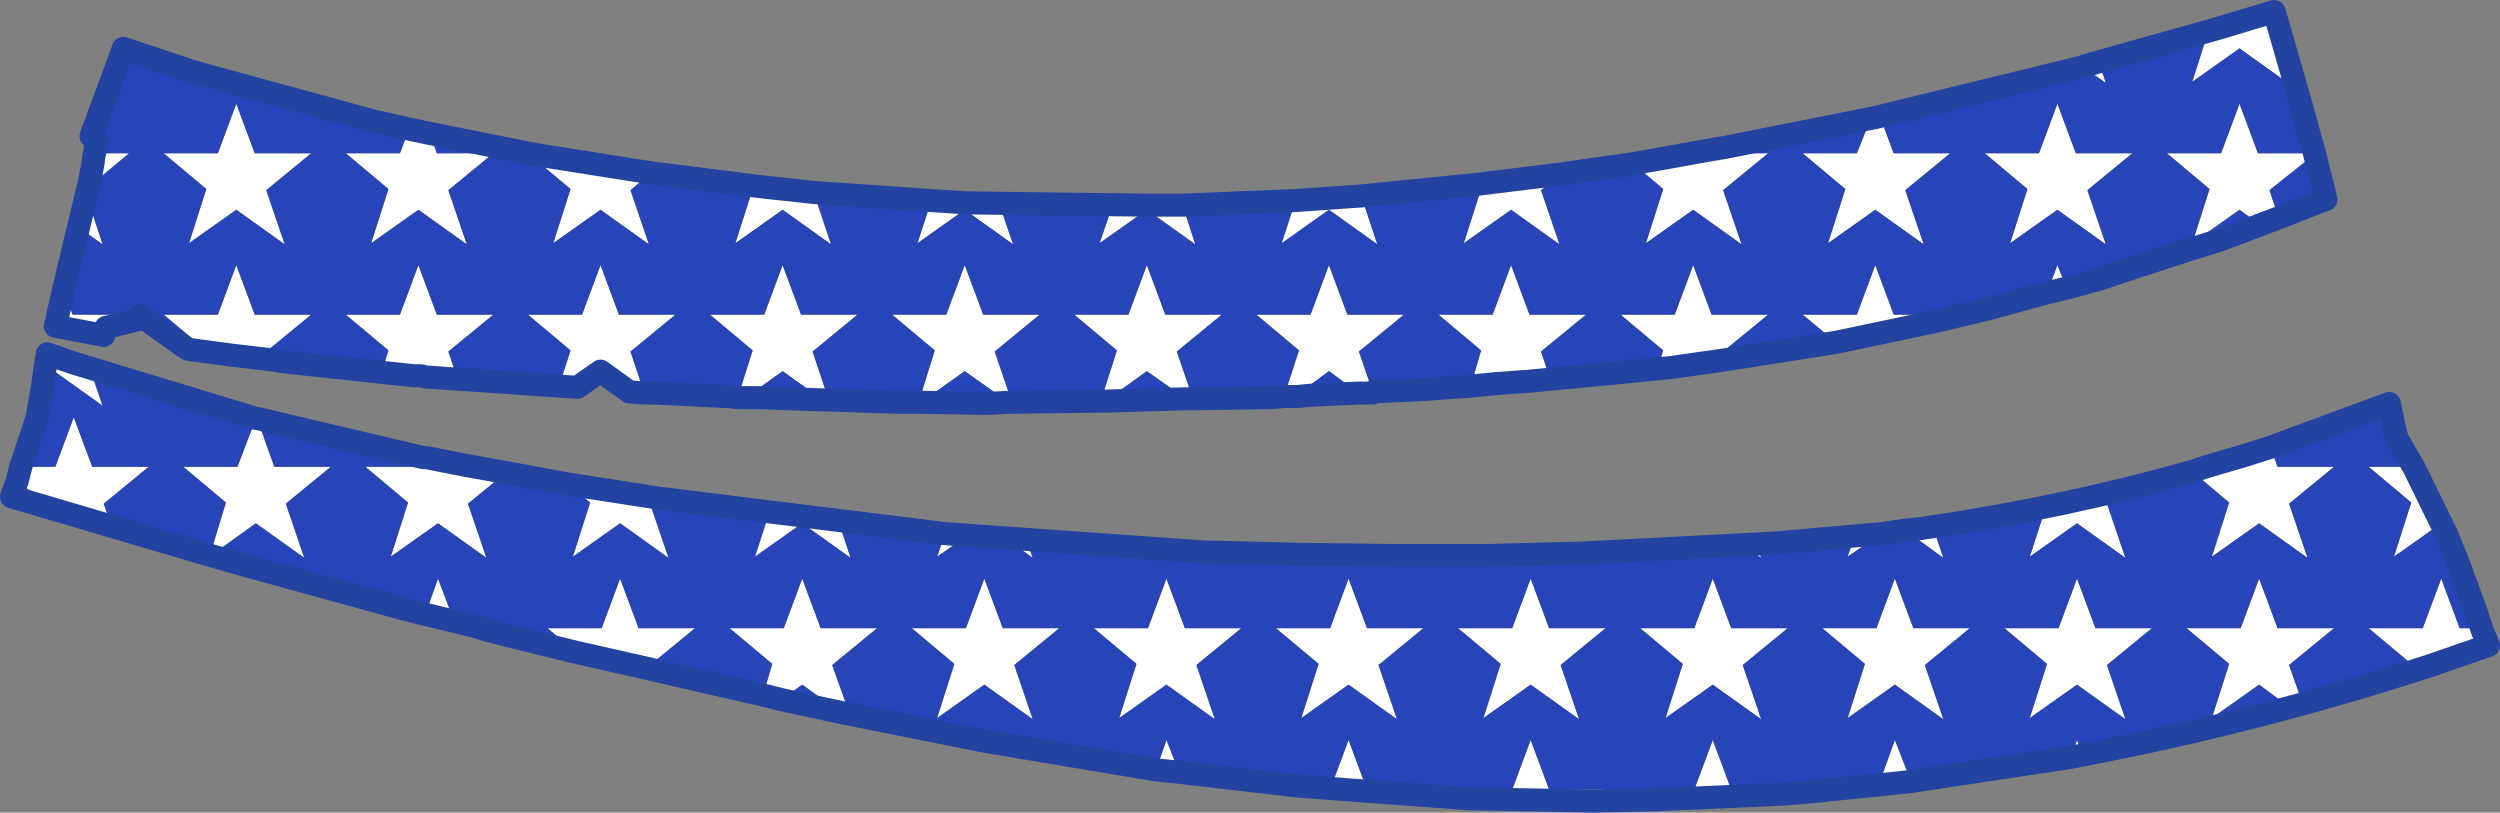
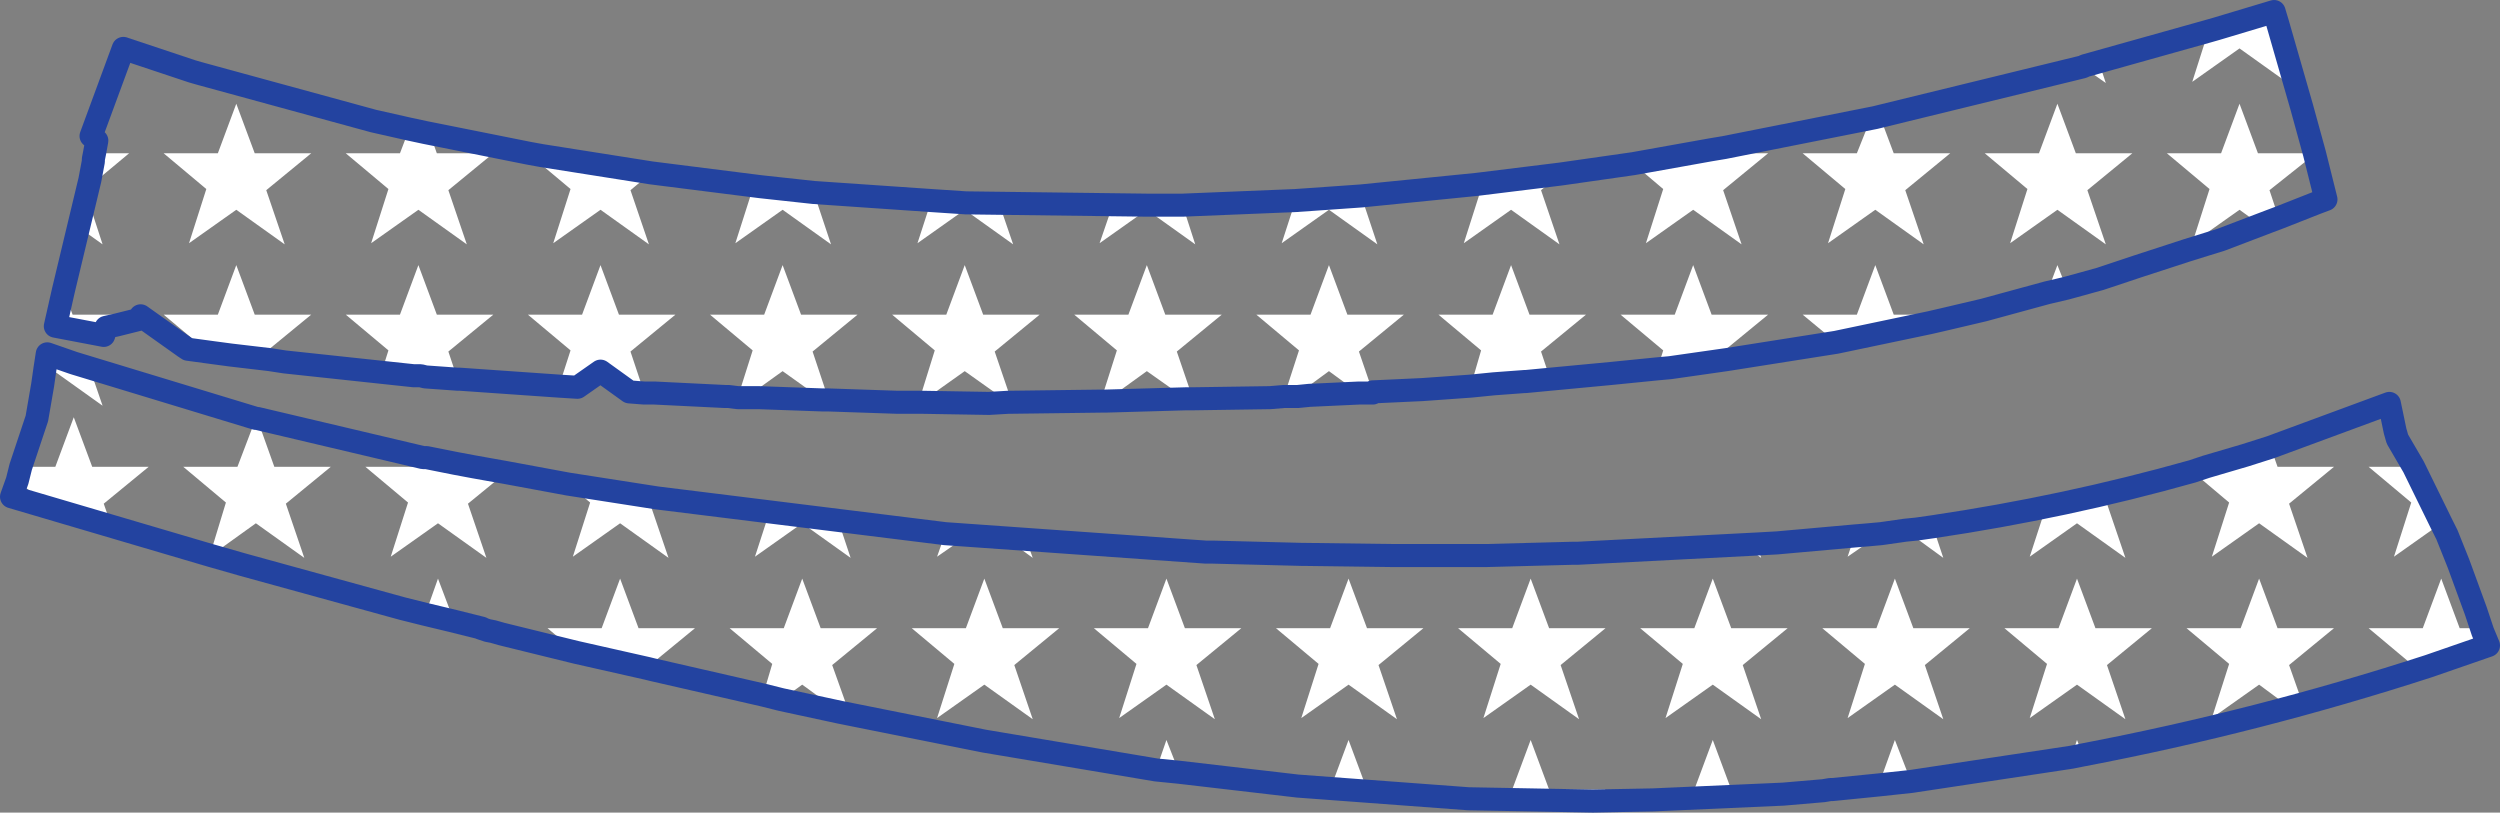
<svg xmlns="http://www.w3.org/2000/svg" height="35.25px" width="108.45px">
  <rect width="100%" height="100%" fill="#808080" stroke="none" />
  <g transform="matrix(1.0, 0.0, 0.0, 1.0, 54.2, 17.6)">
    <path d="M-43.15 -10.95 L-40.7 -10.95 -42.65 -9.35 -41.85 -7.0 -43.95 -8.5 -46.0 -7.05 -45.25 -9.4 -47.1 -10.95 -44.75 -10.95 -43.95 -13.1 -43.15 -10.95 M-45.85 -14.5 L-45.5 -14.4 -46.0 -14.05 -45.85 -14.5 M-36.45 -12.0 L-35.75 -11.85 -35.55 -11.8 -35.25 -10.95 -32.8 -10.95 -34.75 -9.35 -33.95 -7.0 -36.05 -8.5 -38.1 -7.05 -37.35 -9.4 -39.2 -10.95 -36.85 -10.95 -36.45 -12.0 M-31.25 -10.95 L-30.7 -10.85 -25.95 -10.1 -26.85 -9.35 -26.05 -7.0 -28.15 -8.5 -30.2 -7.05 -29.45 -9.4 -31.3 -10.95 -31.25 -10.95 M-21.2 -9.5 L-18.9 -9.25 -18.15 -7.0 -20.25 -8.5 -22.3 -7.05 -21.55 -9.4 -21.7 -9.55 -21.2 -9.5 M-13.8 -8.9 L-12.3 -8.8 -10.85 -8.75 -10.25 -7.0 -12.35 -8.5 -14.4 -7.05 -13.8 -8.9 M-4.45 -8.7 L-2.9 -8.7 -2.35 -7.0 -4.45 -8.5 -6.5 -7.05 -5.95 -8.65 -4.45 -8.7 M2.0 -8.9 L4.85 -9.1 5.55 -7.0 3.45 -8.5 1.4 -7.05 2.0 -8.9 M9.85 -9.6 L13.5 -10.05 12.65 -9.35 13.45 -7.0 11.35 -8.5 9.3 -7.05 10.05 -9.4 9.85 -9.6 M16.65 -10.5 L20.0 -11.1 20.05 -10.95 22.5 -10.95 20.55 -9.35 21.35 -7.0 19.25 -8.5 17.2 -7.05 17.95 -9.4 16.65 -10.5 M27.15 -12.5 L27.35 -12.55 27.95 -10.95 30.4 -10.95 28.45 -9.35 29.25 -7.0 27.15 -8.5 25.1 -7.05 25.85 -9.4 24.0 -10.95 26.35 -10.95 26.95 -12.45 27.15 -12.5 M36.15 -14.7 L36.25 -14.75 36.85 -14.9 37.15 -14.0 36.15 -14.7 M41.6 -16.25 L41.95 -16.35 44.45 -17.1 44.6 -16.6 44.25 -16.35 45.05 -14.0 42.95 -15.5 40.9 -14.05 41.6 -16.25 M44.65 -8.15 L44.25 -8.0 43.85 -7.85 42.95 -8.5 40.9 -7.05 41.65 -9.4 39.8 -10.95 42.15 -10.95 42.95 -13.1 43.75 -10.95 46.2 -10.95 46.2 -10.9 44.25 -9.35 44.65 -8.15 M35.45 -5.1 L34.6 -4.9 35.05 -6.1 35.45 -5.1 M30.15 -3.75 L29.5 -3.6 25.45 -2.75 24.0 -3.95 26.35 -3.95 27.15 -6.1 27.95 -3.95 30.4 -3.95 30.15 -3.75 M20.7 -2.0 L18.25 -1.65 17.7 -1.6 17.95 -2.4 16.1 -3.95 18.45 -3.95 19.25 -6.1 20.05 -3.95 22.5 -3.95 20.55 -2.35 20.7 -2.0 M13.05 -1.15 L12.0 -1.05 11.95 -1.05 11.35 -1.5 10.6 -0.95 9.6 -0.85 10.05 -2.4 8.2 -3.95 10.55 -3.95 11.35 -6.1 12.15 -3.95 14.6 -3.95 12.65 -2.35 13.05 -1.15 M5.35 -0.6 L5.35 -0.55 4.8 -0.55 4.75 -0.55 3.45 -1.5 1.95 -0.4 1.75 -0.4 1.7 -0.4 1.5 -0.4 2.15 -2.4 0.3 -3.95 2.65 -3.95 3.45 -6.1 4.25 -3.95 6.7 -3.95 4.75 -2.35 5.35 -0.6 M-2.45 -0.3 L-2.75 -0.3 -4.45 -1.5 -6.25 -0.2 -6.45 -0.2 -5.75 -2.4 -7.6 -3.95 -5.25 -3.95 -4.45 -6.1 -3.65 -3.95 -1.2 -3.95 -3.15 -2.35 -2.45 -0.3 M-10.3 -0.15 L-10.45 -0.15 -12.35 -1.5 -14.25 -0.15 -14.35 -0.15 -13.65 -2.4 -15.5 -3.95 -13.15 -3.95 -12.35 -6.1 -11.55 -3.95 -9.1 -3.95 -11.05 -2.35 -10.3 -0.15 M-18.25 -0.25 L-18.5 -0.25 -20.25 -1.5 -21.85 -0.35 -22.2 -0.35 -21.55 -2.4 -23.4 -3.95 -21.05 -3.95 -20.25 -6.1 -19.45 -3.95 -17.0 -3.95 -18.95 -2.35 -18.25 -0.25 M-26.25 -0.55 L-26.9 -0.6 -28.15 -1.5 -29.15 -0.8 -29.95 -0.85 -29.45 -2.4 -31.3 -3.95 -28.95 -3.95 -28.15 -6.1 -27.35 -3.95 -24.9 -3.95 -26.85 -2.35 -26.25 -0.55 M-34.35 -1.15 L-35.75 -1.25 -36.05 -1.5 -36.25 -1.3 -37.65 -1.45 -37.35 -2.4 -39.2 -3.95 -36.85 -3.95 -36.05 -6.1 -35.25 -3.95 -32.8 -3.95 -34.75 -2.35 -34.35 -1.15 M-42.5 -2.0 L-44.2 -2.2 -44.95 -2.3 -45.25 -2.35 -45.25 -2.4 -47.1 -3.95 -44.75 -3.95 -43.95 -6.1 -43.15 -3.95 -40.7 -3.95 -42.65 -2.35 -42.5 -2.0 M-49.15 -3.5 L-49.6 -3.4 -49.7 -3.05 -51.8 -3.45 -51.45 -5.0 -51.05 -3.95 -48.6 -3.95 -49.15 -3.5 M-50.3 -9.8 L-50.15 -10.6 -50.15 -10.7 -50.1 -10.95 -48.6 -10.95 -50.4 -9.45 -50.3 -9.8 M-50.45 -9.15 L-49.75 -7.0 -50.8 -7.75 -50.45 -9.15 M-51.0 -1.85 L-50.3 -1.6 -49.75 0.0 -51.85 -1.5 -52.3 -1.15 -52.25 -1.6 -52.15 -2.25 -51.0 -1.85 M-53.3 2.65 L-51.8 2.65 -51.0 0.5 -50.2 2.65 -47.75 2.65 -49.7 4.25 -49.35 5.25 -52.35 4.35 -52.3 4.2 -53.45 3.25 -53.3 2.65 M-45.05 6.5 L-45.1 6.5 -44.4 4.2 -46.25 2.65 -43.9 2.65 -43.1 0.55 -43.05 0.55 -42.3 2.65 -39.85 2.65 -41.8 4.25 -41.0 6.6 -43.1 5.1 -45.05 6.5 M-32.25 2.9 L-33.9 4.25 -33.1 6.6 -35.2 5.1 -37.25 6.55 -36.5 4.2 -38.35 2.65 -36.0 2.65 -35.85 2.25 -35.7 2.25 -34.45 2.5 -34.4 2.65 -33.65 2.65 -32.25 2.9 M-35.75 9.05 L-35.2 7.5 -34.5 9.35 -35.75 9.05 M-33.3 9.65 L-31.95 9.65 -32.25 9.95 -32.45 9.9 -33.05 9.75 -33.35 9.65 -33.3 9.65 M-29.2 10.7 L-30.45 9.65 -28.1 9.65 -27.3 7.5 -26.5 9.65 -24.05 9.65 -26.0 11.25 -25.9 11.45 -26.1 11.4 -29.2 10.7 M-21.1 12.55 L-20.7 11.2 -22.55 9.65 -20.2 9.65 -19.4 7.5 -18.6 9.65 -16.15 9.65 -18.1 11.25 -17.35 13.35 -17.75 13.3 -19.4 12.1 -20.3 12.75 -21.1 12.55 M-11.5 14.55 L-11.5 14.5 -11.45 14.55 -11.5 14.55 M-4.05 15.8 L-3.6 14.5 -3.05 15.9 -4.05 15.8 M9.5 17.05 L9.05 16.65 11.4 16.65 12.2 14.5 13.0 16.65 15.45 16.65 14.9 17.15 9.5 17.05 M17.5 17.1 L16.95 16.65 19.3 16.65 20.1 14.5 20.9 16.65 23.35 16.65 23.15 16.85 17.5 17.1 M24.9 16.7 L24.85 16.65 25.2 16.65 24.9 16.7 M27.3 16.45 L28.0 14.5 28.7 16.3 27.3 16.45 M35.65 15.25 L35.9 14.5 36.15 15.15 35.65 15.25 M51.15 11.3 L50.3 11.55 50.4 11.2 48.55 9.65 50.9 9.65 51.7 7.5 52.5 9.65 53.45 9.65 53.5 9.8 53.75 10.4 51.15 11.3 M51.7 5.1 L49.65 6.55 50.4 4.2 48.55 2.65 50.5 2.65 51.7 5.1 M44.3 1.8 L44.6 2.65 47.05 2.65 45.1 4.25 45.9 6.6 43.8 5.1 41.75 6.55 42.5 4.2 40.9 2.85 41.5 2.65 43.0 2.65 43.2 2.15 44.3 1.8 M29.65 5.25 L30.1 6.6 28.45 5.4 28.95 5.35 29.65 5.25 M27.4 5.55 L25.95 6.55 26.25 5.65 26.85 5.6 27.4 5.55 M22.0 6.0 L22.2 6.6 21.45 6.05 22.0 6.0 M14.25 6.4 L14.3 6.6 14.05 6.4 14.25 6.4 M10.25 6.5 L10.15 6.55 10.2 6.5 10.25 6.5 M6.4 6.5 L6.4 6.6 6.25 6.5 6.4 6.5 M2.4 6.45 L2.25 6.55 2.3 6.45 2.4 6.45 M-1.6 6.35 L-1.5 6.6 -1.9 6.35 -1.6 6.35 M-13.2 5.55 L-12.25 5.65 -13.55 6.55 -13.2 5.55 M-25.7 4.0 L-26.0 4.25 -25.2 6.6 -27.3 5.1 -29.35 6.55 -28.6 4.2 -29.55 3.4 -25.7 4.0 M-46.0 -0.05 L-45.9 -0.25 -45.75 -0.2 -46.0 -0.05 M34.25 -10.95 L35.05 -13.1 35.85 -10.95 38.3 -10.95 36.35 -9.35 37.15 -7.0 35.05 -8.5 33.0 -7.05 33.75 -9.4 31.9 -10.95 34.25 -10.95 M28.8 9.65 L31.25 9.65 29.3 11.25 30.1 13.6 28.0 12.1 25.95 13.55 26.7 11.2 24.85 9.65 27.2 9.65 28.0 7.5 28.8 9.65 M13.0 9.65 L15.45 9.65 13.5 11.25 14.3 13.6 12.2 12.1 10.15 13.55 10.9 11.2 9.05 9.65 11.4 9.65 12.2 7.5 13.0 9.65 M18.05 13.55 L18.8 11.2 16.95 9.65 19.3 9.65 20.1 7.5 20.9 9.65 23.35 9.65 21.4 11.25 22.2 13.6 20.1 12.1 18.05 13.55 M18.15 6.25 L18.55 6.25 18.05 6.55 18.15 6.25 M39.15 9.65 L37.2 11.25 38.0 13.6 35.9 12.1 33.85 13.55 34.6 11.2 32.75 9.65 35.1 9.65 35.9 7.5 36.7 9.65 39.15 9.65 M38.0 6.6 L35.9 5.1 33.85 6.55 34.55 4.4 38.0 3.6 37.2 4.25 38.0 6.6 M45.1 11.25 L45.7 12.95 45.15 13.1 43.8 12.1 41.75 13.55 42.5 11.2 40.65 9.65 43.0 9.65 43.8 7.5 44.6 9.65 47.05 9.65 45.1 11.25 M-10.5 5.8 L-9.65 5.9 -9.4 6.6 -10.5 5.8 M-17.8 5.1 L-17.3 6.6 -19.4 5.1 -21.45 6.55 -20.85 4.7 -17.8 5.1 M-13.55 13.55 L-12.8 11.2 -14.65 9.65 -12.3 9.65 -11.5 7.5 -10.7 9.65 -8.25 9.65 -10.2 11.25 -9.4 13.6 -11.5 12.1 -13.55 13.55 M-5.65 6.55 L-5.5 6.15 -5.1 6.2 -5.65 6.55 M-1.5 13.6 L-3.6 12.1 -5.65 13.55 -4.9 11.2 -6.75 9.65 -4.4 9.65 -3.6 7.5 -2.8 9.65 -0.35 9.65 -2.3 11.25 -1.5 13.6 M3.5 16.65 L4.3 14.5 5.1 16.65 7.55 16.65 7.25 16.9 3.5 16.65 M4.3 12.1 L2.25 13.55 3.0 11.2 1.15 9.65 3.5 9.65 4.3 7.5 5.1 9.65 7.55 9.65 5.6 11.25 6.4 13.6 4.3 12.1" fill="#ffffff" fill-rule="evenodd" stroke="none" />
-     <path d="M-43.15 -10.95 L-43.95 -13.1 -44.75 -10.95 -47.1 -10.95 -45.25 -9.4 -46.0 -7.05 -43.95 -8.5 -41.85 -7.0 -42.65 -9.35 -40.7 -10.95 -43.15 -10.95 M-45.85 -14.5 L-46.0 -14.05 -45.5 -14.4 -38.0 -12.35 -36.45 -12.0 -36.85 -10.95 -39.2 -10.95 -37.35 -9.4 -38.1 -7.05 -36.05 -8.5 -33.95 -7.0 -34.75 -9.35 -32.8 -10.95 -35.25 -10.95 -35.55 -11.8 -35.75 -11.85 -31.25 -10.95 -31.3 -10.95 -29.45 -9.4 -30.2 -7.05 -28.15 -8.5 -26.05 -7.0 -26.85 -9.35 -25.95 -10.1 -21.2 -9.5 -21.7 -9.55 -21.55 -9.4 -22.3 -7.05 -20.25 -8.5 -18.15 -7.0 -18.9 -9.25 -13.8 -8.9 -14.4 -7.05 -12.35 -8.5 -10.25 -7.0 -10.85 -8.75 -12.3 -8.8 -4.45 -8.7 -5.95 -8.65 -6.5 -7.05 -4.45 -8.5 -2.35 -7.0 -2.9 -8.7 2.0 -8.9 1.4 -7.05 3.45 -8.5 5.55 -7.0 4.85 -9.1 9.85 -9.6 10.05 -9.4 9.3 -7.05 11.35 -8.5 13.45 -7.0 12.65 -9.35 13.5 -10.05 16.65 -10.5 17.95 -9.4 17.2 -7.05 19.25 -8.5 21.35 -7.0 20.55 -9.35 22.5 -10.95 20.05 -10.95 20.0 -11.1 20.6 -11.2 27.15 -12.5 26.95 -12.45 26.35 -10.95 24.0 -10.95 25.85 -9.4 25.1 -7.05 27.15 -8.5 29.25 -7.0 28.45 -9.35 30.4 -10.95 27.95 -10.95 27.35 -12.55 36.15 -14.7 37.15 -14.0 36.85 -14.9 36.25 -14.75 41.6 -16.25 40.9 -14.05 42.95 -15.5 45.05 -14.0 44.25 -16.35 44.6 -16.6 45.65 -12.95 46.2 -10.95 46.7 -8.95 46.3 -8.8 44.65 -8.15 44.25 -9.35 46.2 -10.9 46.2 -10.95 43.75 -10.95 42.95 -13.1 42.15 -10.95 39.8 -10.95 41.65 -9.4 40.9 -7.05 42.95 -8.5 43.85 -7.85 44.25 -8.0 42.15 -7.2 40.7 -6.75 38.55 -6.05 36.9 -5.5 35.45 -5.1 35.05 -6.1 34.6 -4.9 31.85 -4.15 30.15 -3.75 30.4 -3.95 27.95 -3.95 27.15 -6.1 26.35 -3.95 24.0 -3.95 25.45 -2.75 20.7 -2.0 20.55 -2.35 22.5 -3.95 20.05 -3.95 19.25 -6.1 18.45 -3.95 16.1 -3.95 17.95 -2.4 17.7 -1.6 15.7 -1.4 13.05 -1.15 12.65 -2.35 14.6 -3.95 12.15 -3.95 11.35 -6.1 10.55 -3.95 8.2 -3.95 10.05 -2.4 9.6 -0.85 7.5 -0.7 5.35 -0.6 4.75 -2.35 6.7 -3.95 4.25 -3.95 3.45 -6.1 2.65 -3.95 0.3 -3.95 2.15 -2.4 1.5 -0.4 0.9 -0.35 -2.45 -0.3 -3.15 -2.35 -1.2 -3.95 -3.65 -3.95 -4.45 -6.1 -5.25 -3.95 -7.6 -3.95 -5.75 -2.4 -6.45 -0.2 -10.3 -0.15 -11.05 -2.35 -9.1 -3.95 -11.55 -3.95 -12.35 -6.1 -13.15 -3.95 -15.5 -3.95 -13.65 -2.4 -14.35 -0.15 -15.3 -0.15 -18.25 -0.25 -18.95 -2.35 -17.0 -3.95 -19.45 -3.95 -20.25 -6.1 -21.05 -3.95 -23.4 -3.95 -21.55 -2.4 -22.2 -0.35 -22.6 -0.4 -22.75 -0.4 -25.8 -0.55 -26.1 -0.55 -26.25 -0.55 -26.85 -2.35 -24.9 -3.95 -27.35 -3.95 -28.15 -6.1 -28.95 -3.95 -31.3 -3.95 -29.45 -2.4 -29.95 -0.85 -34.25 -1.15 -34.35 -1.15 -34.75 -2.35 -32.8 -3.95 -35.25 -3.95 -36.05 -6.1 -36.85 -3.95 -39.2 -3.95 -37.35 -2.4 -37.65 -1.45 -41.85 -1.9 -42.5 -2.0 -42.65 -2.35 -40.7 -3.95 -43.15 -3.95 -43.95 -6.1 -44.75 -3.95 -47.1 -3.95 -45.25 -2.4 -45.25 -2.35 -44.95 -2.3 -46.05 -2.45 -46.2 -2.55 -48.1 -3.9 -48.15 -3.75 -49.15 -3.5 -48.6 -3.95 -51.05 -3.95 -51.45 -5.0 -50.3 -9.8 -50.4 -9.45 -48.6 -10.95 -50.1 -10.95 -50.0 -11.5 -50.25 -11.7 -48.85 -15.5 -45.85 -14.5 M11.95 -1.05 L10.6 -0.95 11.35 -1.5 11.95 -1.05 M4.75 -0.55 L2.6 -0.45 2.1 -0.4 1.75 -0.4 1.95 -0.4 3.45 -1.5 4.75 -0.55 M-2.75 -0.3 L-6.25 -0.2 -4.45 -1.5 -2.75 -0.3 M-10.45 -0.15 L-11.3 -0.1 -14.25 -0.15 -12.35 -1.5 -10.45 -0.15 M-18.5 -0.25 L-21.3 -0.35 -21.8 -0.35 -21.85 -0.35 -20.25 -1.5 -18.5 -0.25 M-35.75 -1.25 L-35.95 -1.3 -36.25 -1.3 -36.05 -1.5 -35.75 -1.25 M-50.45 -9.15 L-50.8 -7.75 -49.75 -7.0 -50.45 -9.15 M-52.25 -1.6 L-52.3 -1.15 -51.85 -1.5 -49.75 0.0 -50.3 -1.6 -51.0 -1.85 -43.1 0.55 -43.9 2.65 -46.25 2.65 -44.4 4.2 -45.1 6.5 -45.05 6.5 -53.7 3.95 -53.45 3.25 -52.3 4.2 -52.35 4.35 -49.35 5.25 -49.7 4.25 -47.75 2.65 -50.2 2.65 -51.0 0.5 -51.8 2.65 -53.3 2.65 -52.6 0.55 -52.35 -0.9 -52.25 -1.6 M-35.85 2.25 L-36.0 2.65 -38.35 2.65 -36.5 4.2 -37.25 6.55 -35.2 5.1 -33.1 6.6 -33.9 4.25 -32.25 2.9 -29.55 3.4 -28.6 4.2 -29.35 6.55 -27.3 5.1 -25.2 6.6 -26.0 4.25 -25.7 4.0 -13.2 5.55 -1.9 6.35 -1.5 6.6 -1.6 6.35 2.3 6.45 2.25 6.55 2.4 6.45 6.25 6.5 6.4 6.6 6.4 6.5 10.2 6.5 10.15 6.55 10.25 6.5 14.05 6.4 14.3 6.6 14.25 6.4 22.0 6.0 22.9 5.95 26.25 5.65 25.95 6.55 27.4 5.55 28.45 5.4 30.1 6.6 29.65 5.25 Q35.4 4.4 40.9 2.85 L42.5 4.2 41.75 6.55 43.8 5.1 45.9 6.6 45.1 4.25 47.05 2.65 44.6 2.65 44.3 1.8 49.45 -0.1 49.7 1.1 49.8 1.45 50.5 2.65 48.55 2.65 50.4 4.2 49.65 6.55 51.7 5.1 51.95 5.6 52.45 6.85 53.2 8.9 53.45 9.65 52.5 9.65 51.7 7.5 50.9 9.65 48.55 9.65 50.4 11.2 50.3 11.55 51.15 11.3 Q43.75 13.7 36.15 15.15 L35.9 14.5 35.65 15.25 28.7 16.3 28.0 14.5 27.3 16.45 25.3 16.65 25.2 16.65 24.85 16.65 24.9 16.7 23.15 16.85 23.35 16.65 20.9 16.65 20.1 14.5 19.3 16.65 16.95 16.65 17.5 17.1 14.9 17.15 15.45 16.65 13.0 16.65 12.2 14.5 11.4 16.65 9.05 16.65 9.5 17.05 2.1 16.5 -3.05 15.9 -3.6 14.5 -4.05 15.8 -11.5 14.55 -14.75 13.9 -17.75 13.3 -17.35 13.35 -18.1 11.25 -16.15 9.65 -18.6 9.65 -19.4 7.5 -20.2 9.65 -22.55 9.65 -20.7 11.2 -21.1 12.55 -25.9 11.45 -26.0 11.25 -24.05 9.65 -26.5 9.65 -27.3 7.5 -28.1 9.65 -30.45 9.65 -29.2 10.7 -32.25 9.95 -31.95 9.65 -33.3 9.65 -34.5 9.35 -33.3 9.65 -33.35 9.65 -36.75 8.8 -43.65 6.9 -45.05 6.5 -43.1 5.1 -41.0 6.6 -41.8 4.25 -39.85 2.65 -42.3 2.65 -43.05 0.55 -35.85 2.25 M-33.65 2.65 L-34.4 2.65 -34.45 2.5 -33.65 2.65 M-35.75 9.05 L-36.75 8.8 -35.75 9.05 -34.5 9.35 -35.2 7.5 -35.75 9.05 M-11.5 14.55 L-11.45 14.55 -11.5 14.5 -11.5 14.55 M22.0 6.0 L21.45 6.05 22.2 6.6 22.0 6.0 M-13.2 5.55 L-13.55 6.55 -12.25 5.65 -13.2 5.55 M-46.0 -0.05 L-45.75 -0.2 -45.9 -0.25 -46.0 -0.05 M34.25 -10.95 L31.9 -10.95 33.75 -9.4 33.0 -7.05 35.05 -8.5 37.15 -7.0 36.35 -9.35 38.3 -10.95 35.85 -10.95 35.05 -13.1 34.25 -10.95 M18.15 6.25 L18.05 6.55 18.55 6.25 18.15 6.25 M18.05 13.55 L20.1 12.1 22.2 13.6 21.4 11.25 23.35 9.65 20.9 9.65 20.1 7.5 19.3 9.65 16.95 9.65 18.8 11.2 18.05 13.55 M13.0 9.65 L12.2 7.5 11.4 9.65 9.05 9.65 10.9 11.2 10.15 13.55 12.2 12.1 14.3 13.6 13.5 11.25 15.45 9.65 13.0 9.65 M28.8 9.65 L28.0 7.5 27.2 9.65 24.85 9.65 26.7 11.2 25.95 13.55 28.0 12.1 30.1 13.6 29.3 11.25 31.25 9.65 28.8 9.65 M43.2 2.15 L43.0 2.65 41.5 2.65 43.2 2.15 M38.0 6.6 L37.2 4.25 38.0 3.6 34.55 4.4 33.85 6.55 35.9 5.1 38.0 6.6 M39.15 9.65 L36.7 9.65 35.9 7.5 35.1 9.65 32.75 9.65 34.6 11.2 33.85 13.55 35.9 12.1 38.0 13.6 37.2 11.25 39.15 9.65 M45.1 11.25 L47.05 9.65 44.6 9.65 43.8 7.5 43.0 9.65 40.65 9.65 42.5 11.2 41.75 13.55 43.8 12.1 45.15 13.1 45.7 12.95 45.1 11.25 M-17.8 5.1 L-20.85 4.7 -21.45 6.55 -19.4 5.1 -17.3 6.6 -17.8 5.1 M-10.5 5.8 L-9.4 6.6 -9.65 5.9 -10.5 5.8 M-20.3 12.75 L-19.4 12.1 -17.75 13.3 -20.3 12.75 M-13.55 13.55 L-11.5 12.1 -9.4 13.6 -10.2 11.25 -8.25 9.65 -10.7 9.65 -11.5 7.5 -12.3 9.65 -14.65 9.65 -12.8 11.2 -13.55 13.55 M-5.65 6.55 L-5.1 6.2 -5.5 6.15 -5.65 6.55 M-1.5 13.6 L-2.3 11.25 -0.35 9.65 -2.8 9.65 -3.6 7.5 -4.4 9.65 -6.75 9.65 -4.9 11.2 -5.65 13.55 -3.6 12.1 -1.5 13.6 M4.3 12.1 L6.4 13.6 5.6 11.25 7.55 9.65 5.1 9.65 4.3 7.5 3.5 9.65 1.15 9.65 3.0 11.2 2.25 13.55 4.3 12.1 M3.5 16.65 L7.25 16.9 7.55 16.65 5.1 16.65 4.3 14.5 3.5 16.65" fill="#2745b8" fill-rule="evenodd" stroke="none" />
    <path d="M-45.5 -14.4 L-45.85 -14.5 -48.85 -15.5 -50.25 -11.7 -50.0 -11.5 -50.1 -10.95 -50.15 -10.7 -50.15 -10.6 -50.3 -9.8 -51.45 -5.0 -51.8 -3.45 -49.7 -3.05 -49.6 -3.4 -49.15 -3.5 -48.15 -3.75 -48.1 -3.9 -46.2 -2.55 -46.05 -2.45 -44.95 -2.3 -44.2 -2.2 -42.5 -2.0 -41.85 -1.9 -37.65 -1.45 -36.25 -1.3 -35.95 -1.3 -35.75 -1.25 -34.35 -1.15 -34.25 -1.15 -29.95 -0.85 -29.15 -0.8 -28.15 -1.5 -26.9 -0.6 -26.25 -0.55 -26.1 -0.55 -25.8 -0.55 -22.75 -0.4 -22.6 -0.4 -22.2 -0.35 -21.85 -0.35 -21.8 -0.35 -21.3 -0.35 -18.5 -0.25 -18.25 -0.25 -15.3 -0.15 -14.35 -0.15 -14.25 -0.15 -11.3 -0.1 -10.45 -0.15 -10.3 -0.15 -6.45 -0.2 -6.25 -0.2 -2.75 -0.3 -2.45 -0.3 0.9 -0.35 1.5 -0.4 1.7 -0.4 1.75 -0.4 2.1 -0.4 2.6 -0.45 4.75 -0.55 4.8 -0.55 5.35 -0.55 5.35 -0.6 7.5 -0.7 9.6 -0.85 10.6 -0.95 11.95 -1.05 12.0 -1.05 13.05 -1.15 15.7 -1.4 17.7 -1.6 18.25 -1.65 20.7 -2.0 25.45 -2.75 29.5 -3.6 30.15 -3.75 31.85 -4.15 34.6 -4.9 35.45 -5.1 36.9 -5.5 38.55 -6.05 40.7 -6.75 42.15 -7.2 44.25 -8.0 44.65 -8.15 46.3 -8.8 46.7 -8.95 46.2 -10.95 45.65 -12.95 44.6 -16.6 44.45 -17.1 41.95 -16.35 41.6 -16.25 36.25 -14.75 36.15 -14.7 27.35 -12.55 27.15 -12.5 20.6 -11.2 20.0 -11.1 16.65 -10.5 13.5 -10.05 9.85 -9.6 4.85 -9.1 2.0 -8.9 -2.9 -8.7 -4.45 -8.7 -12.3 -8.8 -13.8 -8.9 -18.9 -9.25 -21.2 -9.5 -25.95 -10.1 -30.7 -10.85 -31.25 -10.95 -35.75 -11.85 -36.45 -12.0 -38.0 -12.35 -45.5 -14.4 M-51.0 -1.85 L-52.15 -2.25 -52.25 -1.6 -52.35 -0.9 -52.6 0.55 -53.3 2.65 -53.45 3.25 -53.7 3.95 -45.05 6.5 -43.65 6.9 -36.75 8.8 -35.75 9.05 -34.5 9.35 -33.3 9.65 -33.35 9.65 -33.05 9.75 -32.8 9.8 -32.45 9.9 -32.25 9.95 -29.2 10.7 -26.1 11.4 -25.9 11.45 -21.1 12.55 -20.3 12.75 -17.75 13.3 -14.75 13.9 -11.5 14.55 -4.05 15.8 -3.05 15.9 2.1 16.5 9.5 17.05 14.9 17.15 17.5 17.1 23.15 16.85 24.9 16.7 25.2 16.65 25.3 16.65 27.3 16.45 28.7 16.3 35.65 15.25 36.15 15.15 Q43.75 13.7 51.15 11.3 L53.75 10.4 53.5 9.8 53.45 9.65 53.2 8.9 52.45 6.85 51.95 5.6 51.7 5.1 50.5 2.65 49.8 1.45 49.7 1.1 49.45 -0.1 44.3 1.8 43.2 2.15 41.5 2.65 40.9 2.85 Q35.4 4.4 29.65 5.25 L28.95 5.35 28.45 5.4 27.4 5.55 26.85 5.6 26.25 5.65 22.9 5.95 22.0 6.0 14.25 6.4 14.05 6.4 10.25 6.5 10.2 6.5 6.4 6.5 6.25 6.5 2.4 6.45 2.3 6.45 -1.6 6.35 -1.9 6.35 -13.2 5.55 -25.7 4.0 -29.55 3.4 -32.25 2.9 -33.65 2.65 -34.45 2.5 -35.7 2.25 -35.85 2.25 -43.05 0.55 -43.1 0.55 -51.0 -1.85" fill="none" stroke="#2343a0" stroke-linecap="round" stroke-linejoin="round" stroke-width="1.0" />
  </g>
</svg>